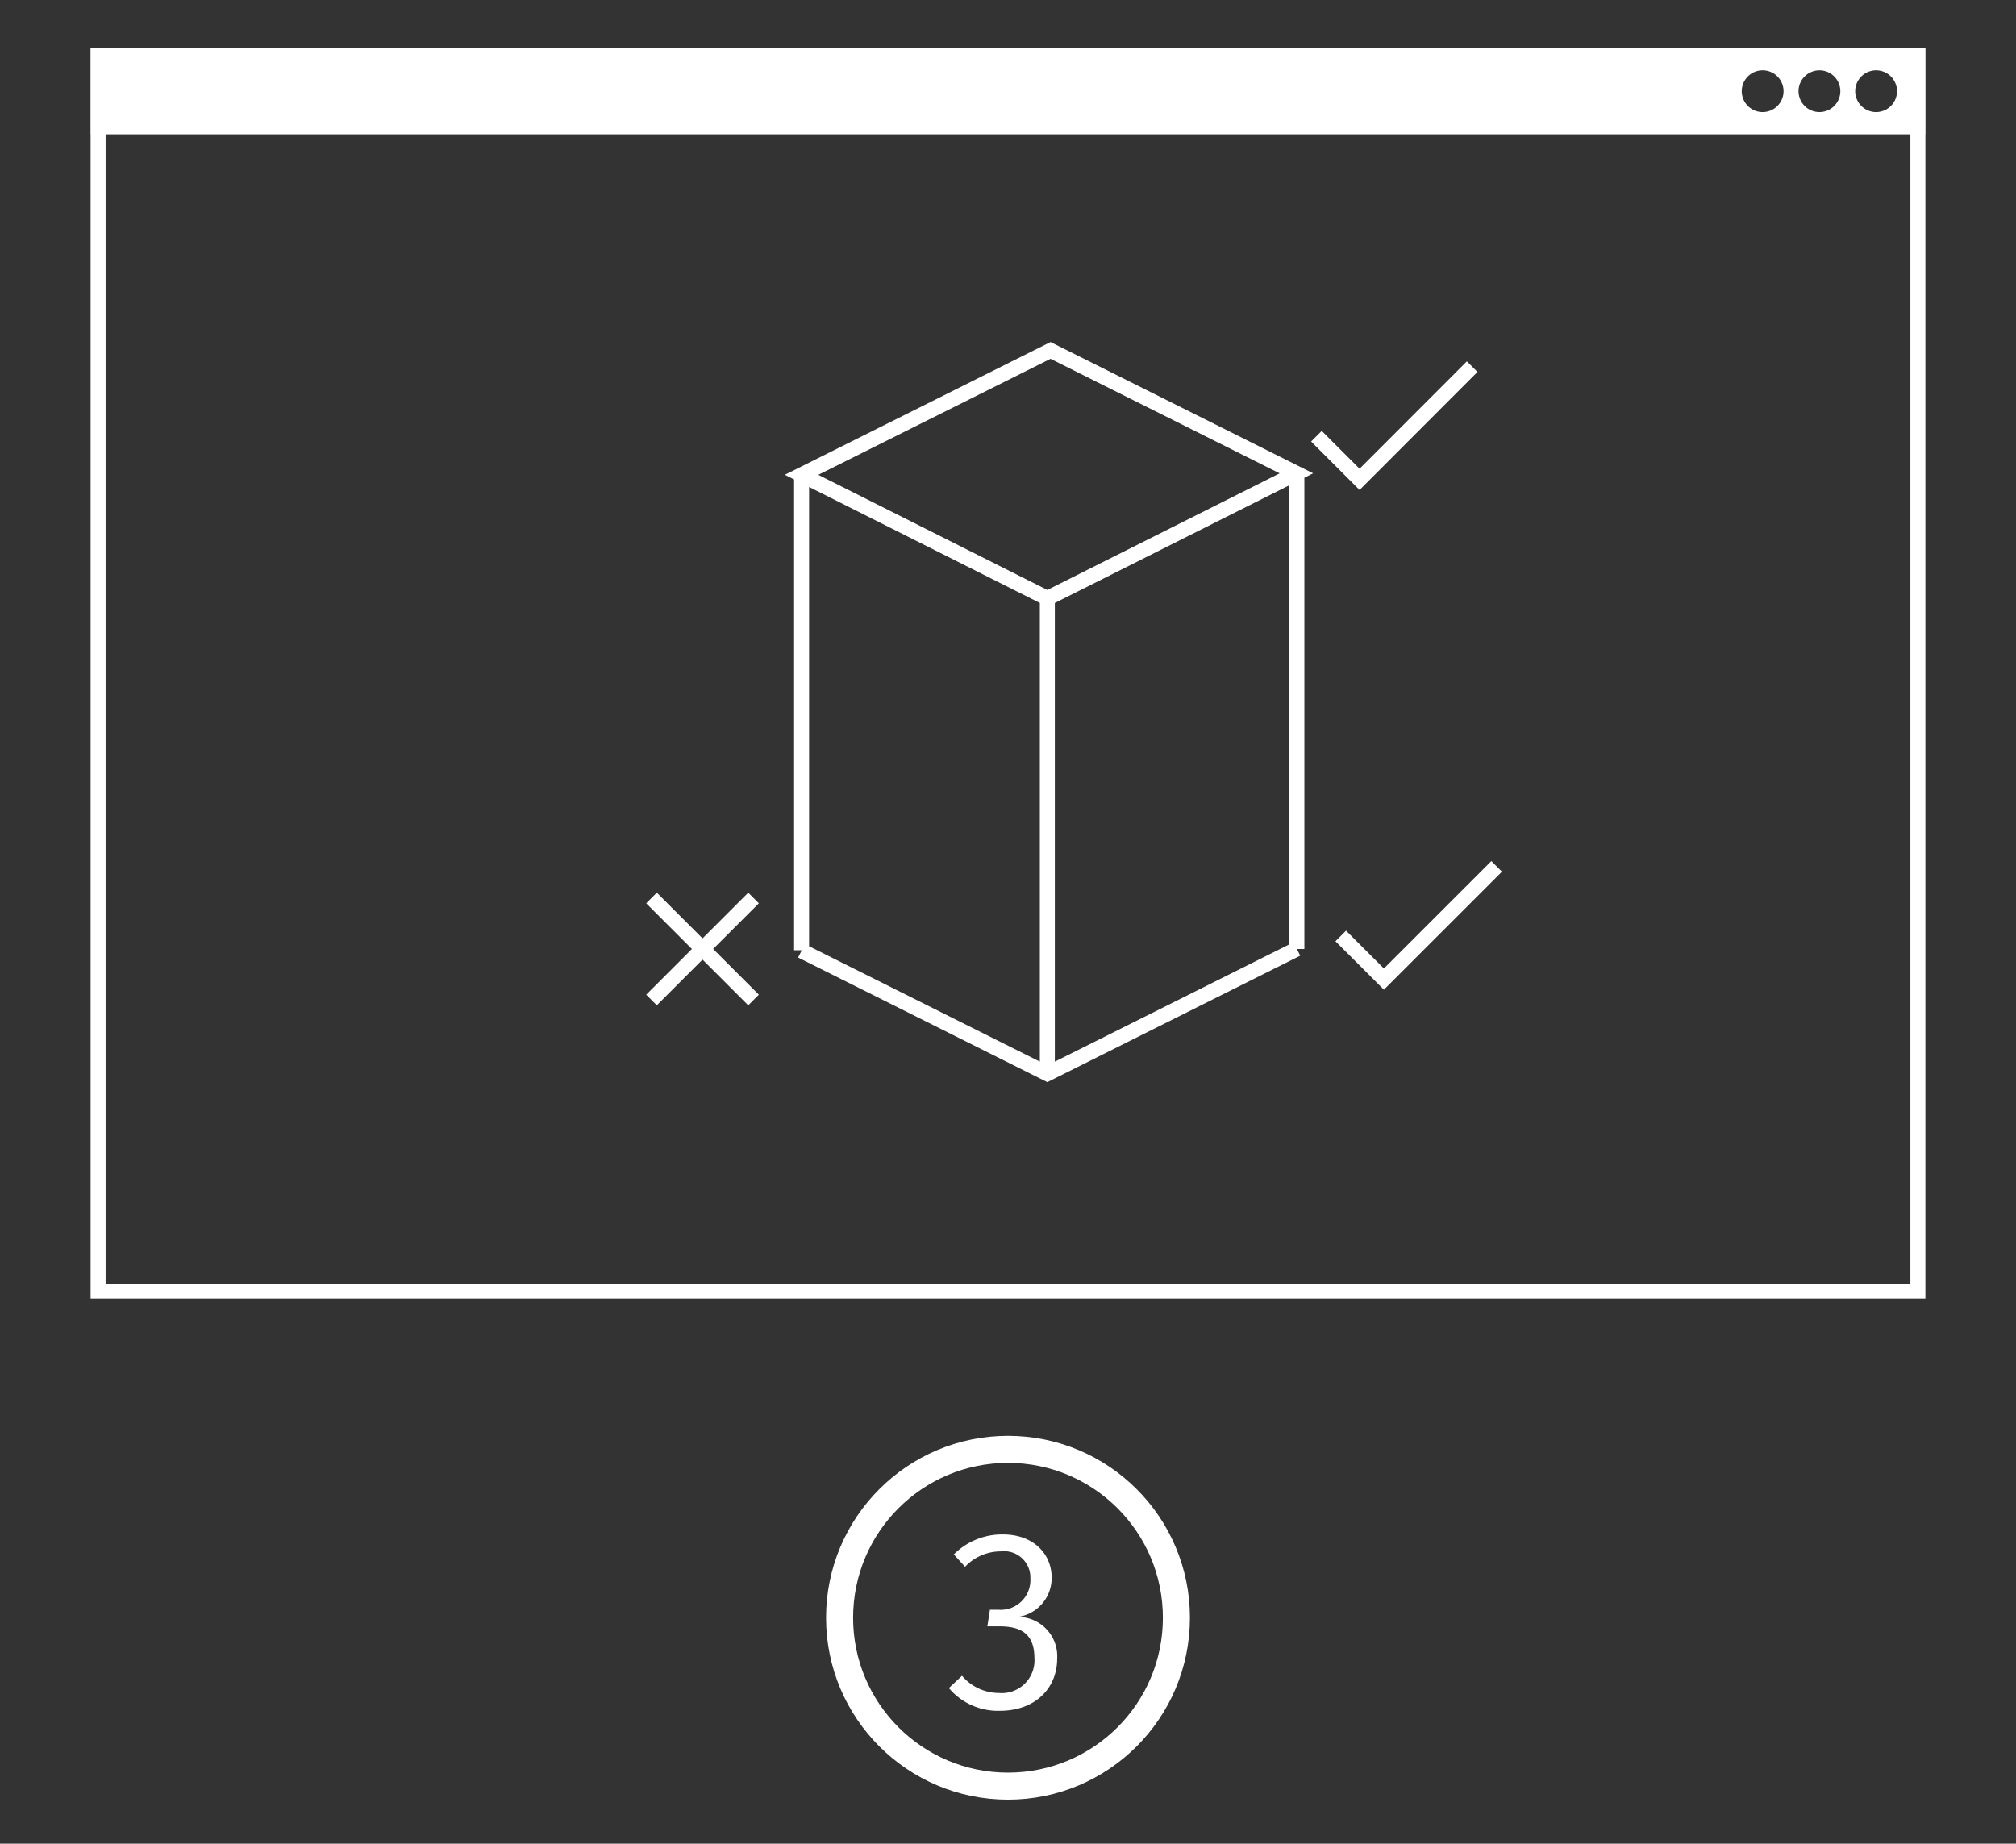
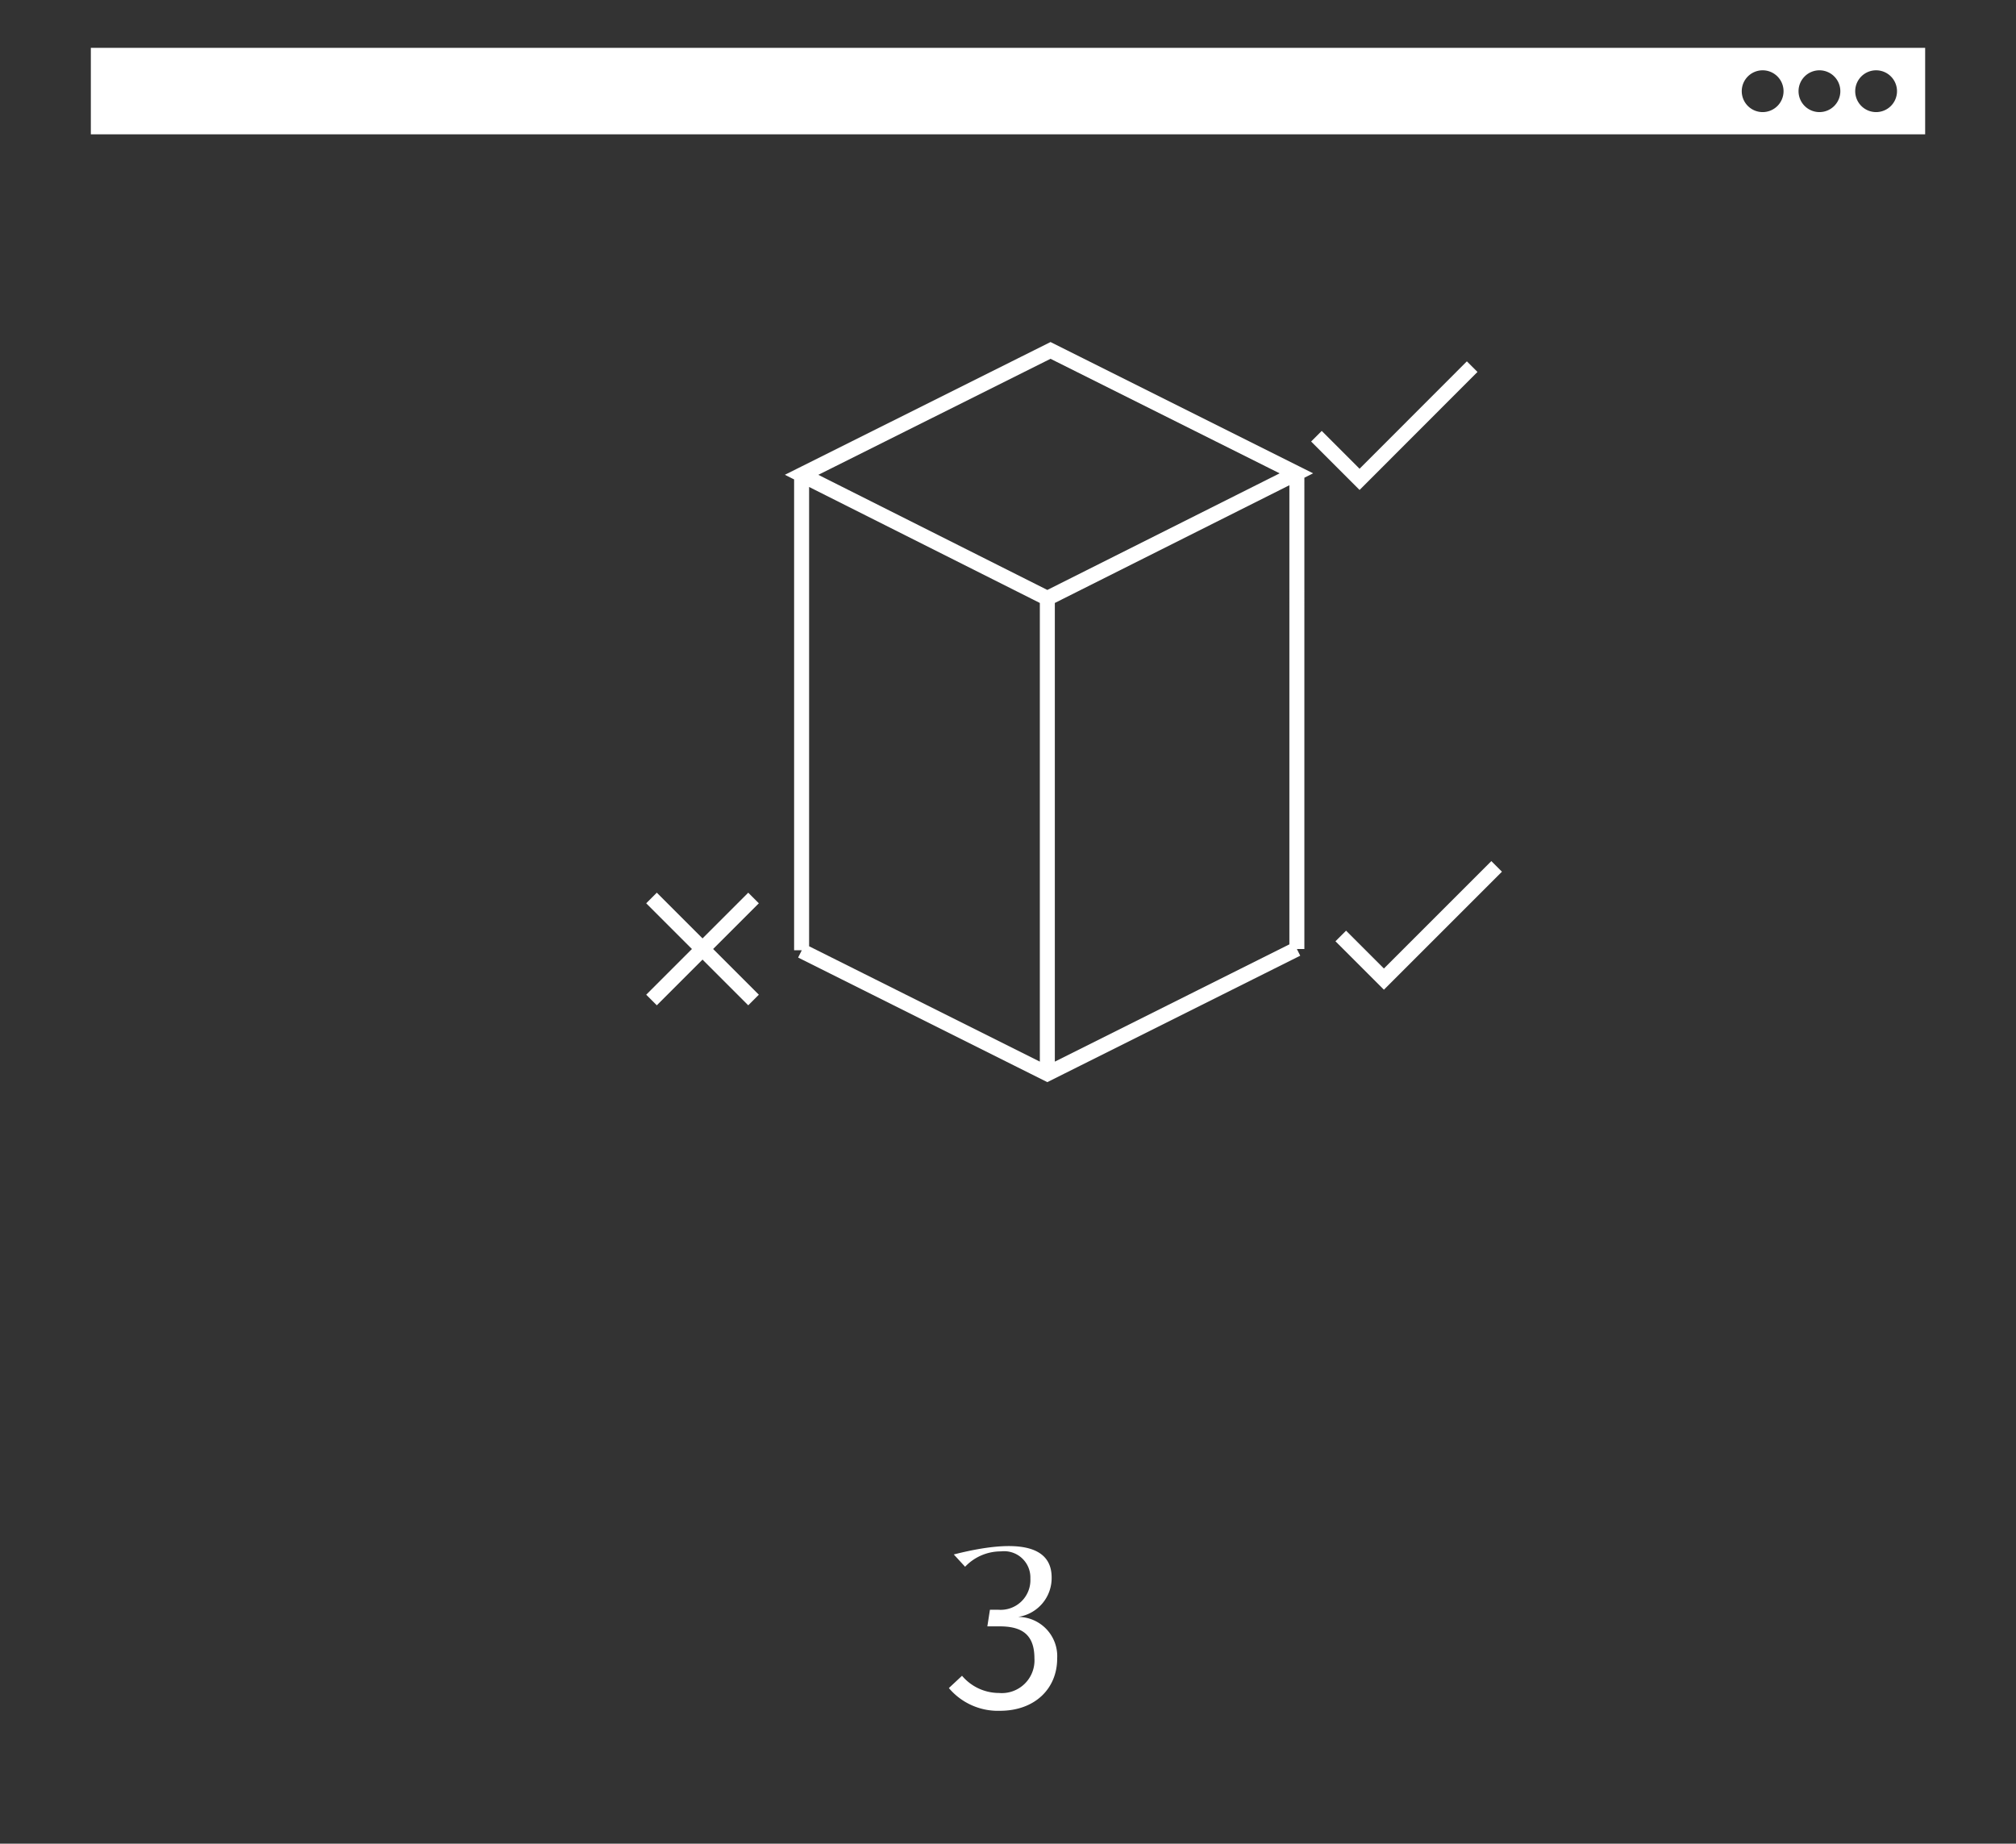
<svg xmlns="http://www.w3.org/2000/svg" id="Layer_1" data-name="Layer 1" viewBox="0 0 164 150">
  <rect x="0" y="0" width="164" height="150" fill="#333333" stroke="none" />
  <defs>
    <style>.cls-1,.cls-3{fill:none;stroke:#fff;stroke-miterlimit:10;}.cls-1{stroke-width:1.22px;}.cls-2{fill:#fff;}.cls-3{stroke-width:2.2px;}</style>
  </defs>
-   <rect class="cls-1" x="7.98" y="4.5" width="148.04" height="100.55" />
  <path class="cls-1" d="M8,4.5v5.82H156V4.5ZM65.21,38.63,85.46,28.51l20,10L85.2,48.68ZM105.5,77.21,85.2,87.36l-20-10m20-28.63V87.36m20.3-48.83V77.21M65.21,38.63V77.31m41.88-41.82L110.6,39l9.16-9.17M109.07,76.15l3.51,3.51,9.17-9.17M53,73.06l8.3,8.3m-8.3,0,8.3-8.3" />
  <path class="cls-2" d="M8,4.5v5.82H156V4.5ZM143.39,9.12a1.7,1.7,0,1,1,1.7-1.7A1.7,1.7,0,0,1,143.39,9.12Zm4.61,0a1.7,1.7,0,1,1,1.71-1.7A1.7,1.7,0,0,1,148,9.12Zm4.62,0a1.7,1.7,0,1,1,1.7-1.7A1.7,1.7,0,0,1,152.62,9.12Z" />
-   <circle class="cls-3" cx="82" cy="131.62" r="13.7" />
-   <path class="cls-2" d="M85.55,128.34a3.19,3.19,0,0,1-2.73,3.21A3.2,3.2,0,0,1,86,134.94c0,2.44-1.81,4.25-4.66,4.25a5.22,5.22,0,0,1-4.15-1.85l1.07-1a3.94,3.94,0,0,0,3,1.4,2.66,2.66,0,0,0,2.89-2.82c0-2-1.1-2.6-2.83-2.6h-1l.21-1.35h.7a2.42,2.42,0,0,0,2.59-2.54,2.14,2.14,0,0,0-2.4-2.21,4,4,0,0,0-2.91,1.25l-.92-1a5.56,5.56,0,0,1,3.94-1.63C84.09,124.82,85.55,126.45,85.55,128.34Z" />
+   <path class="cls-2" d="M85.55,128.34a3.19,3.19,0,0,1-2.73,3.21A3.2,3.2,0,0,1,86,134.94c0,2.44-1.81,4.25-4.66,4.25a5.22,5.22,0,0,1-4.15-1.85l1.07-1a3.94,3.94,0,0,0,3,1.4,2.66,2.66,0,0,0,2.89-2.82c0-2-1.1-2.6-2.83-2.6h-1l.21-1.35h.7a2.42,2.42,0,0,0,2.59-2.54,2.14,2.14,0,0,0-2.4-2.21,4,4,0,0,0-2.91,1.25l-.92-1C84.09,124.82,85.55,126.45,85.55,128.34Z" />
</svg>